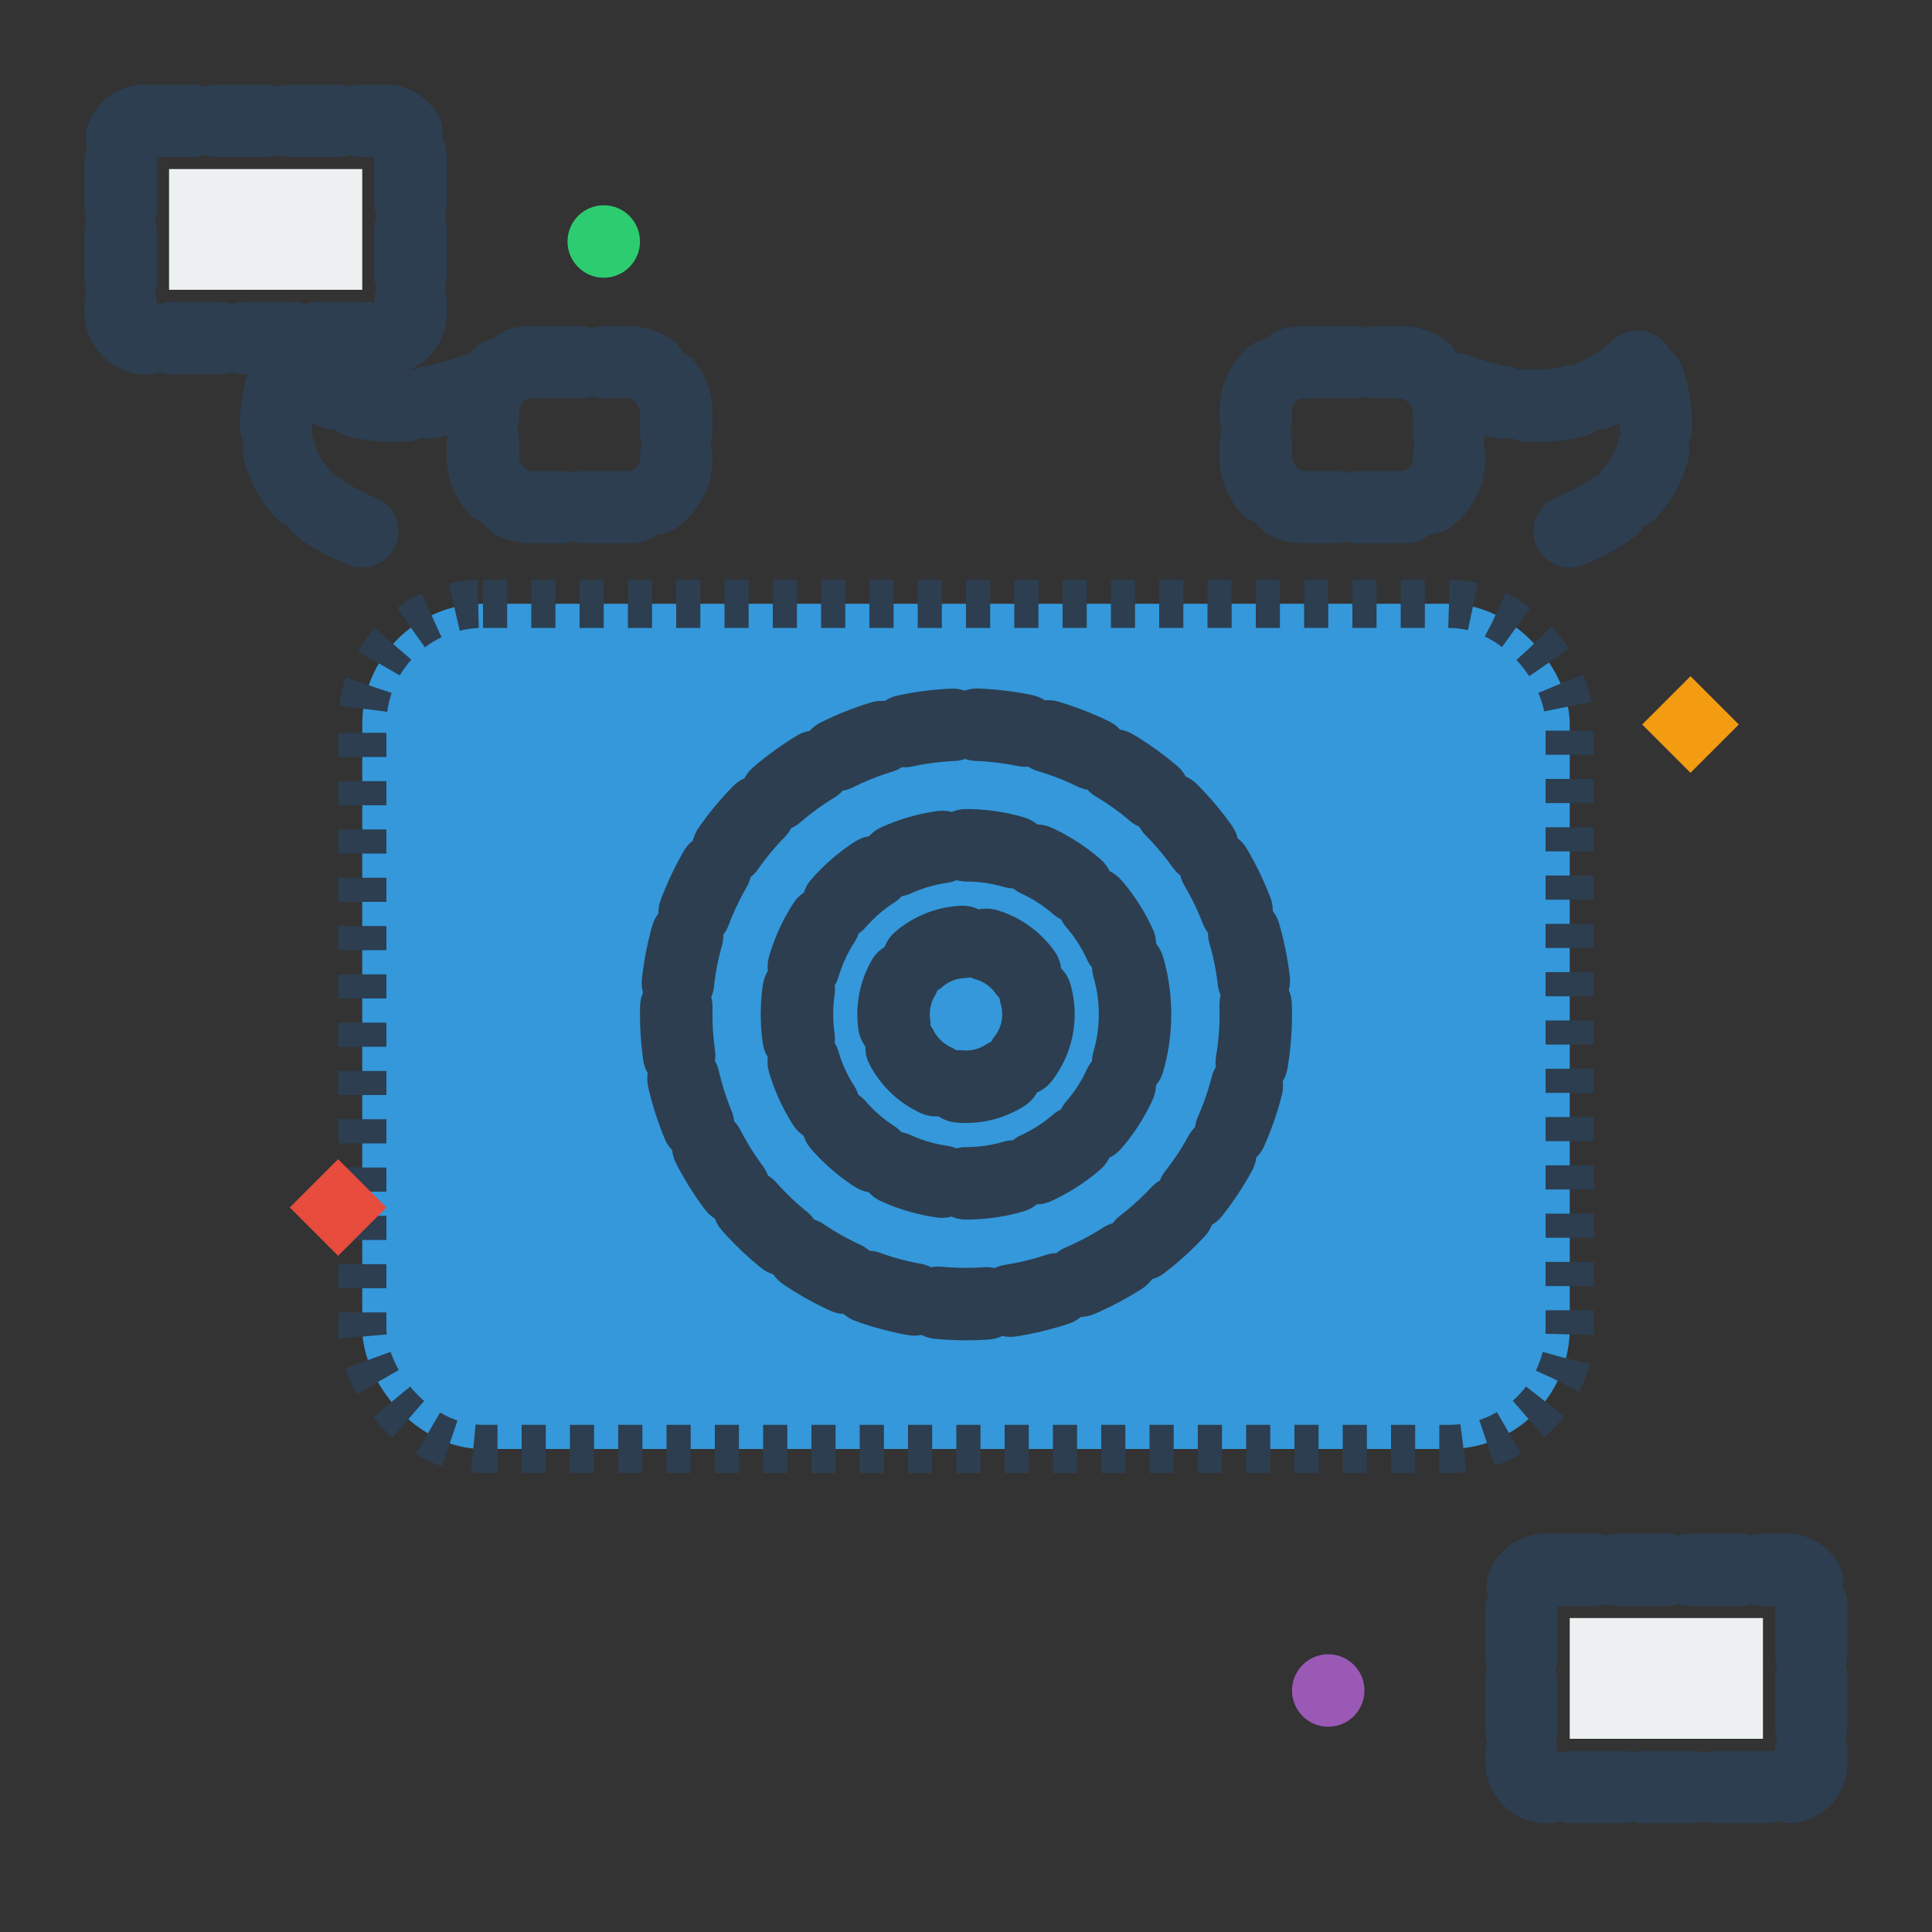
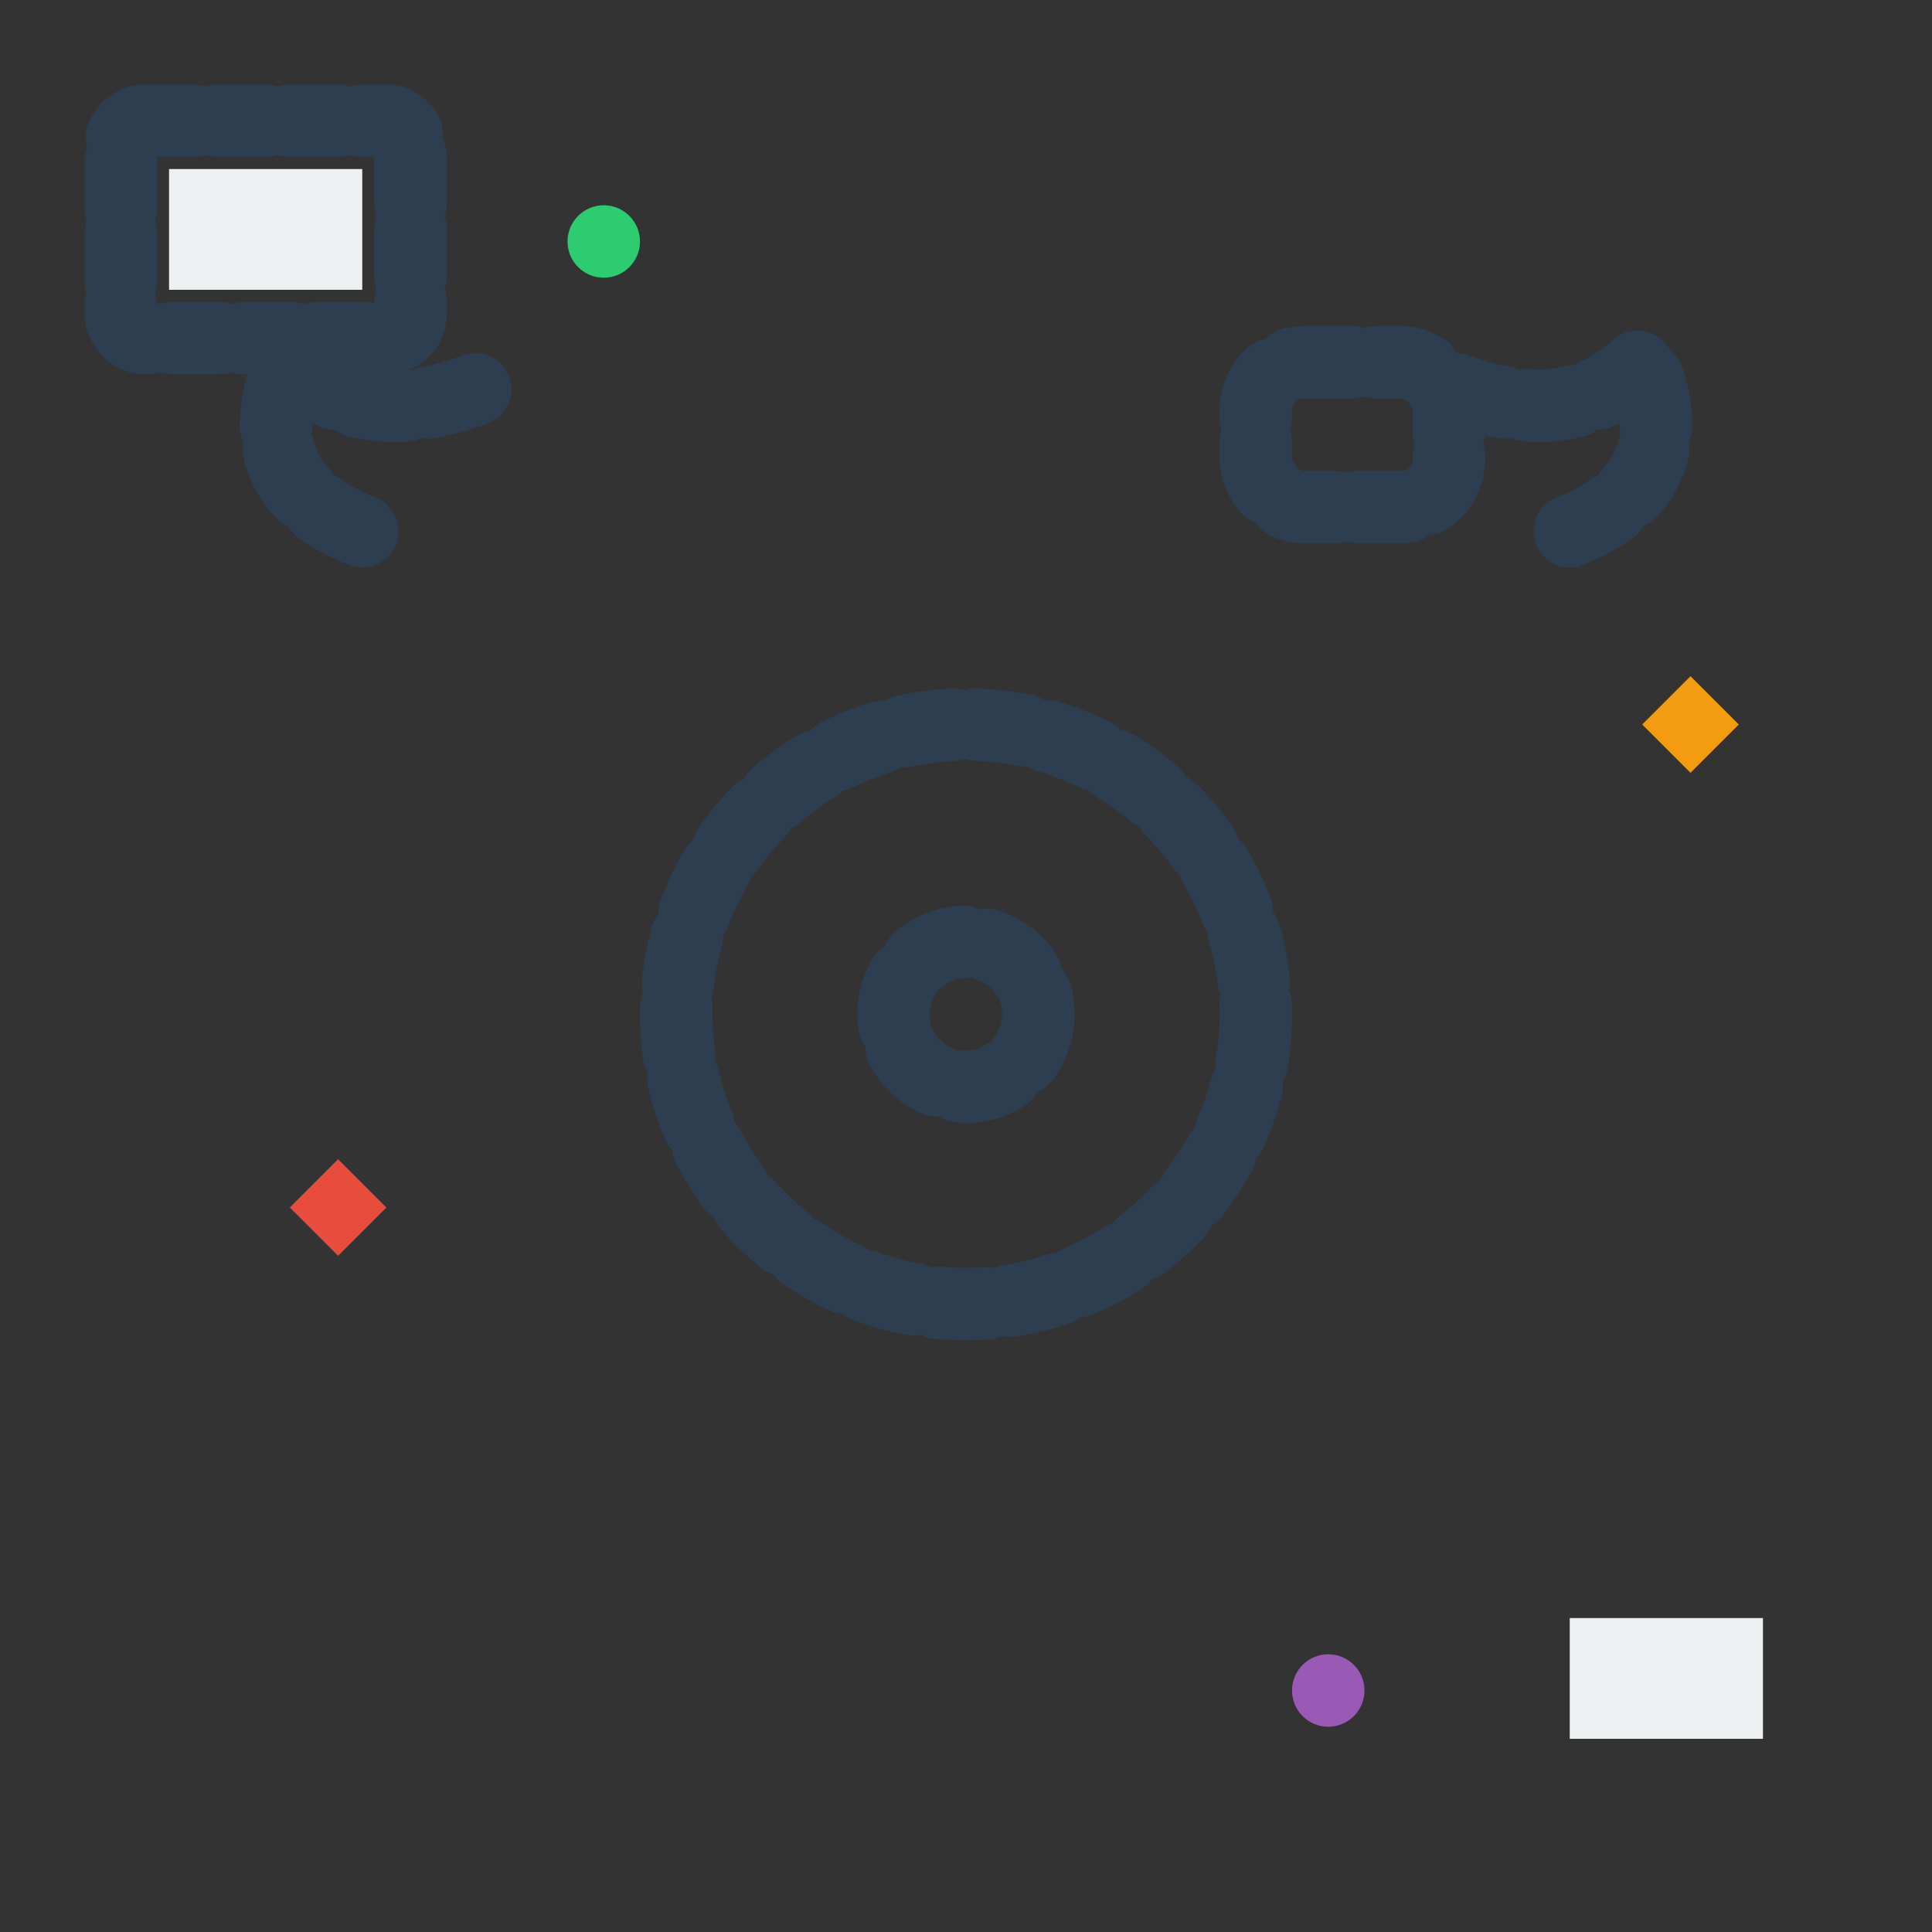
<svg xmlns="http://www.w3.org/2000/svg" width="80" height="80" viewBox="0 0 80 80" fill="none">
  <rect x="0" y="0" width="80" height="80" fill="#333333" stroke="none" />
  <defs>
    <style>
      .sketch-line {
        stroke: #2c3e50;
        stroke-width: 3;
        fill: none;
        stroke-linecap: round;
        stroke-linejoin: round;
        stroke-dasharray: 2,1;
      }
      .fill-sketch {
        fill: #3498db;
        stroke: #2c3e50;
        stroke-width: 2;
        stroke-dasharray: 1,1;
      }
    </style>
  </defs>
-   <rect x="15" y="25" width="50" height="35" rx="5" class="fill-sketch" />
  <circle cx="40" cy="42" r="12" class="sketch-line" stroke-width="4" />
-   <circle cx="40" cy="42" r="7" class="sketch-line" />
  <circle cx="40" cy="42" r="3" fill="#f39c12" class="sketch-line" />
-   <rect x="20" y="15" width="8" height="6" rx="2" fill="#f39c12" class="sketch-line" />
  <rect x="52" y="15" width="8" height="6" rx="2" class="sketch-line" />
  <path d="M15 22 Q10 20, 12 15 Q15 18, 20 16" class="sketch-line" stroke="#e74c3c" />
  <path d="M65 22 Q70 20, 68 15 Q65 18, 60 16" class="sketch-line" stroke="#e74c3c" />
  <rect x="5" y="5" width="12" height="9" rx="1" fill="#ffffff" class="sketch-line" />
  <rect x="7" y="7" width="8" height="5" fill="#ecf0f1" />
-   <rect x="63" y="65" width="12" height="9" rx="1" fill="#ffffff" class="sketch-line" />
  <rect x="65" y="67" width="8" height="5" fill="#ecf0f1" />
  <path d="M68 30 L70 32 L72 30 L70 28 Z" fill="#f39c12" />
  <path d="M12 50 L14 52 L16 50 L14 48 Z" fill="#e74c3c" />
  <circle cx="25" cy="10" r="1.5" fill="#2ecc71" />
  <circle cx="55" cy="70" r="1.5" fill="#9b59b6" />
</svg>